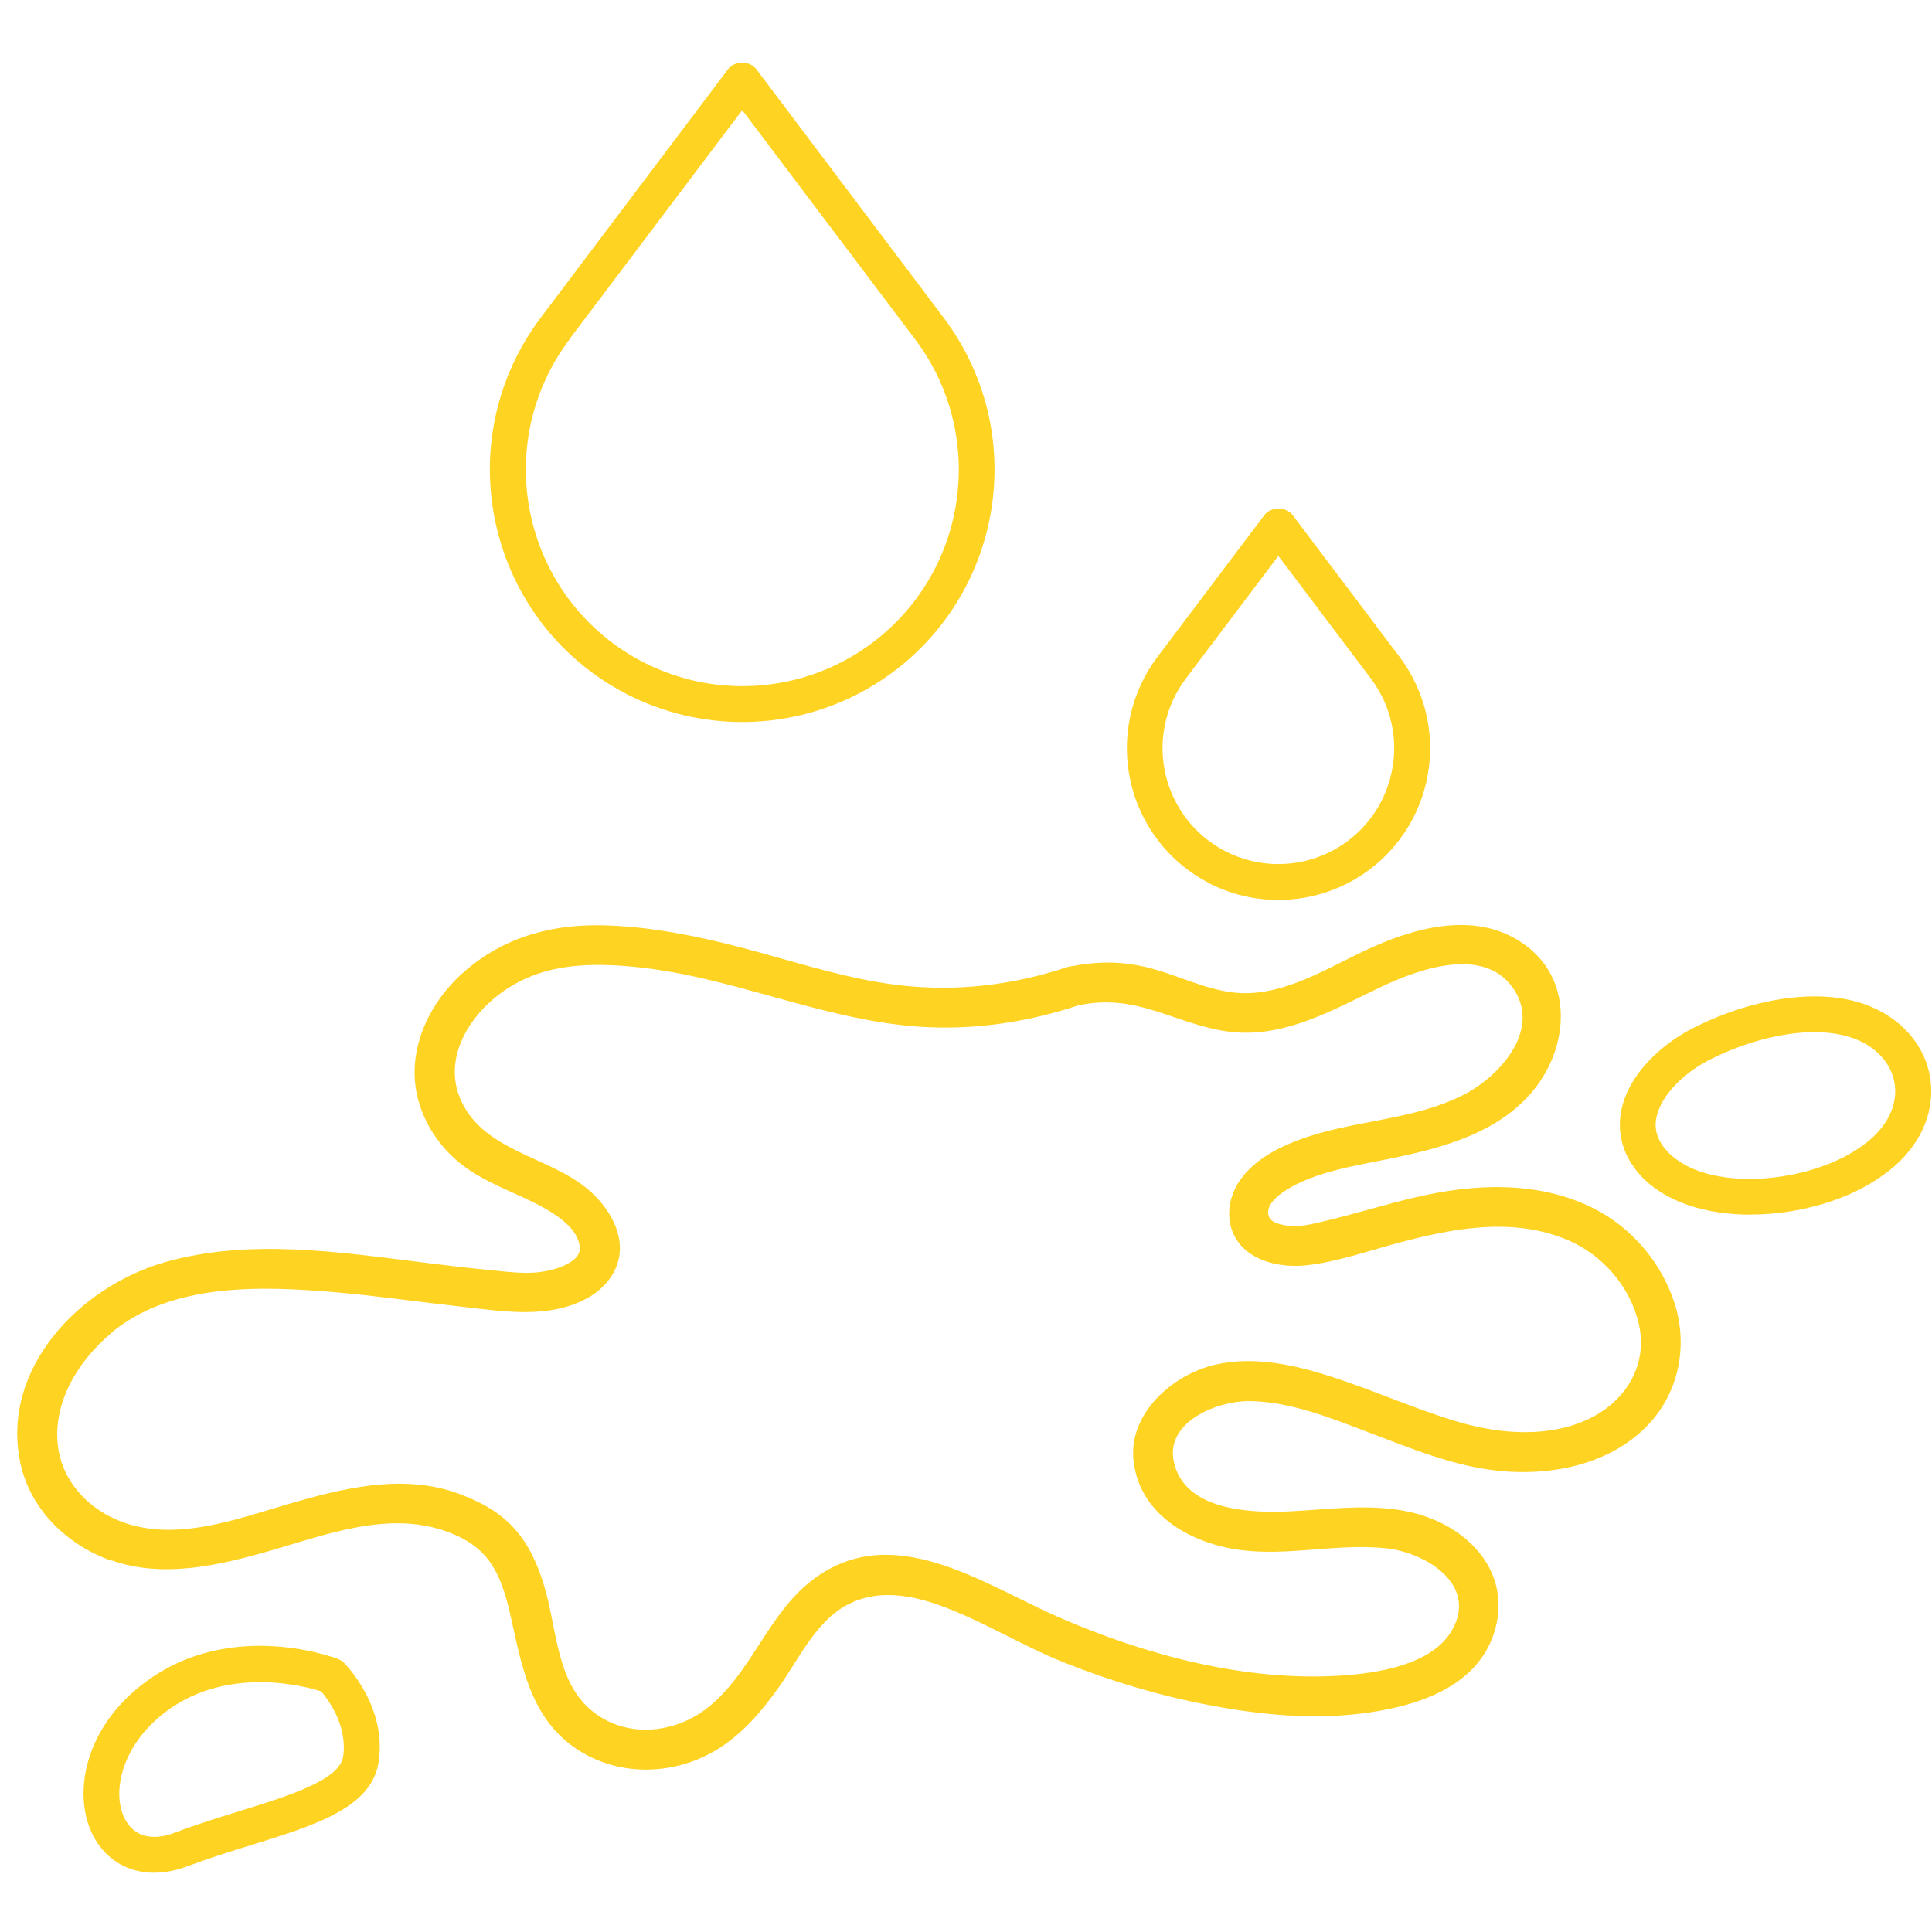
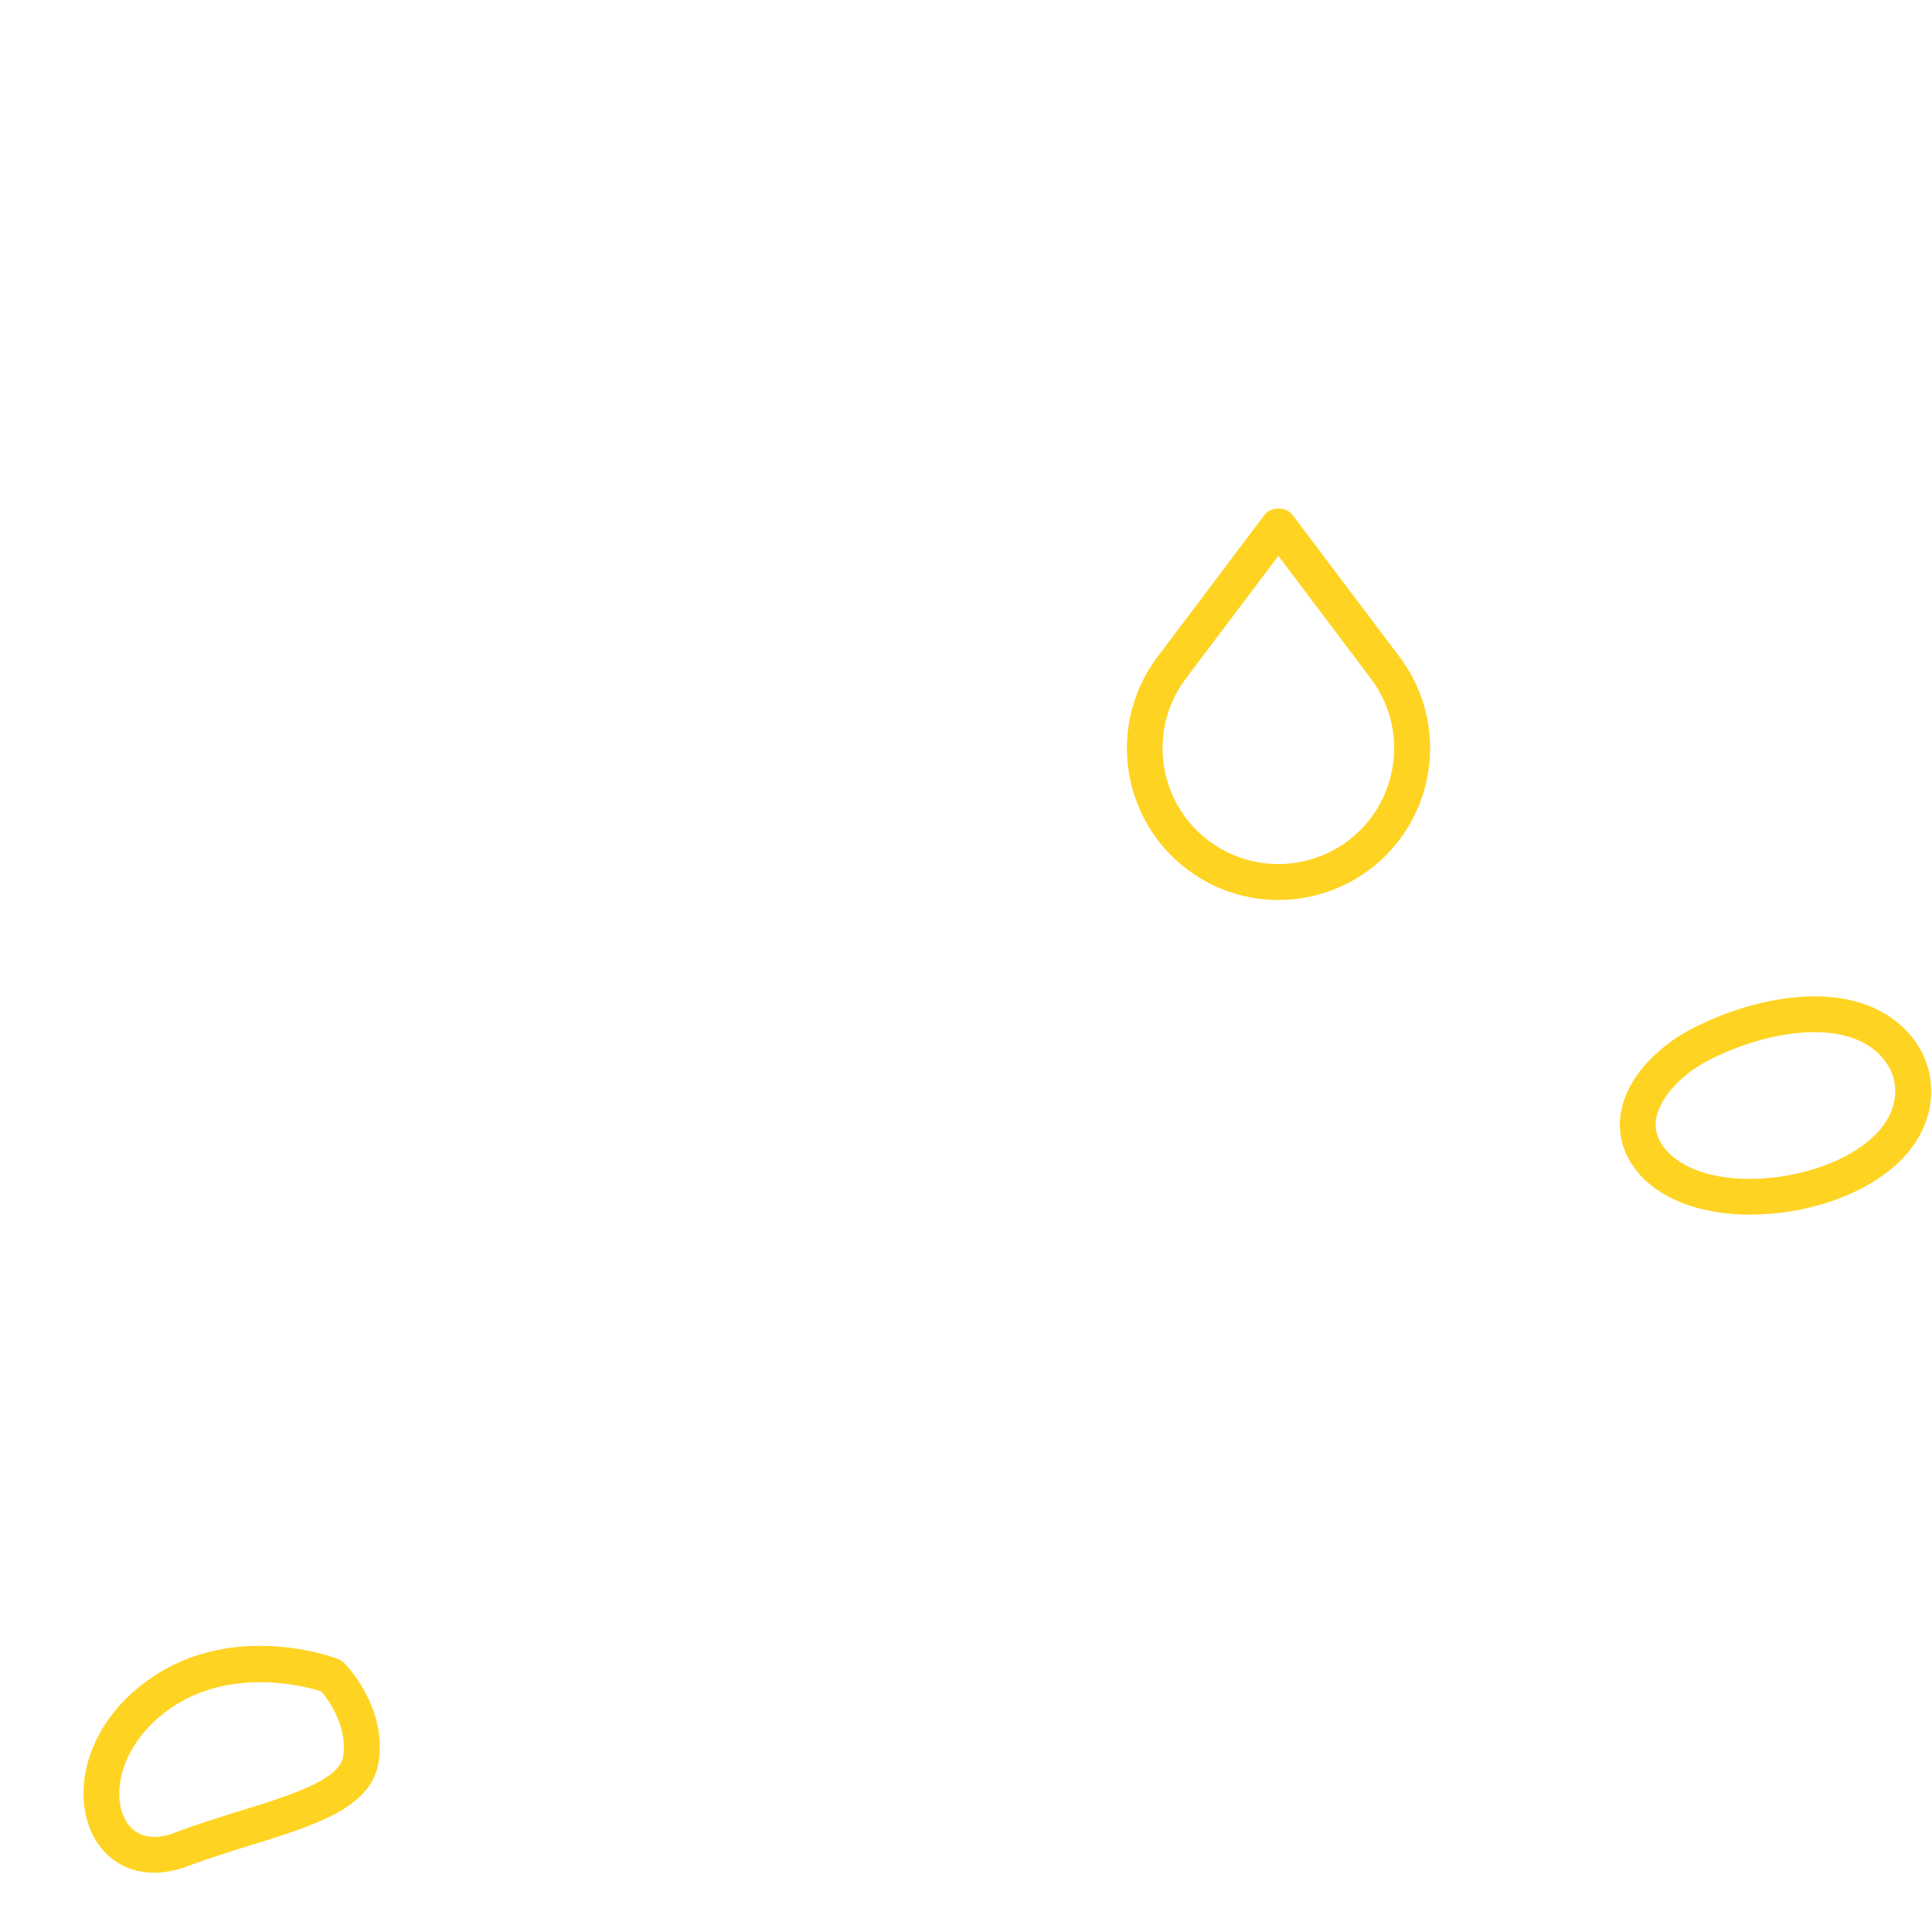
<svg xmlns="http://www.w3.org/2000/svg" version="1.0" preserveAspectRatio="xMidYMid meet" height="1024" viewBox="0 0 768 768" zoomAndPan="magnify" width="1024">
-   <path fill-rule="nonzero" fill-opacity="1" d="M 249.07 275.887 C 263.461 283.309 279.234 287.016 295.012 287.016 C 310.789 287.016 326.562 283.309 340.953 275.887 C 367.328 262.312 386.203 237.938 392.805 209.035 C 399.41 180.133 392.969 149.969 375.113 126.285 L 300.719 27.594 C 298.027 24.004 292.035 24.004 289.344 27.594 L 214.949 126.285 C 197.094 149.969 190.656 180.094 197.258 209.035 C 203.863 237.938 222.738 262.312 249.109 275.887 Z M 226.324 134.883 L 295.051 43.777 L 363.781 134.883 C 379.109 155.184 384.613 181.07 378.984 205.855 C 373.359 230.641 357.094 251.551 334.512 263.211 C 309.852 275.93 280.379 275.93 255.676 263.211 C 233.051 251.551 216.867 230.641 211.199 205.855 C 205.535 181.07 211.078 155.184 226.406 134.883 Z M 226.324 134.883" fill="#ffd321" />
  <path fill-rule="nonzero" fill-opacity="1" d="M 480.531 351.059 C 489.172 355.5 498.672 357.742 508.168 357.742 C 517.668 357.742 527.125 355.5 535.805 351.059 C 551.664 342.906 562.996 328.23 566.992 310.863 C 570.945 293.5 567.074 275.359 556.352 261.133 L 513.914 204.836 C 511.227 201.25 505.234 201.25 502.543 204.836 L 460.105 261.133 C 449.387 275.359 445.512 293.5 449.469 310.863 C 453.422 328.23 464.793 342.906 480.652 351.059 Z M 471.398 269.734 L 508.168 220.98 L 544.938 269.734 C 553.133 280.578 556.105 294.438 553.051 307.684 C 550.031 320.934 541.352 332.145 529.242 338.379 C 516.035 345.188 500.262 345.188 487.094 338.379 C 474.984 332.145 466.344 320.973 463.285 307.684 C 460.27 294.438 463.207 280.578 471.398 269.734 Z M 471.398 269.734" fill="#ffd321" />
-   <path fill-rule="nonzero" fill-opacity="1" d="M 44.352 620.266 C 64.855 627.523 87.277 622.223 107.414 616.434 C 129.914 609.953 154.66 600.332 177.938 608.934 C 186.09 611.949 192.531 616.352 196.73 624.059 C 200.641 631.191 202.355 639.426 204.066 647.332 C 208.145 666.004 212.547 684.43 229.668 695.559 C 246.625 706.562 268.68 705.707 285.555 695.148 C 295.379 688.996 302.879 680.148 309.523 670.812 C 315.965 661.723 320.977 651.41 329.051 643.625 C 341.484 631.68 357.094 632.414 372.422 637.754 C 389.953 643.867 405.809 654.02 423.094 660.906 C 441.68 668.328 461.043 674.117 480.734 677.824 C 500.625 681.617 521.211 683.652 541.434 681.125 C 559.492 678.844 581.219 672.973 590.879 656.016 C 595.812 647.332 597.238 636.531 593.734 627.074 C 590.062 617.086 581.586 609.465 572.086 605.02 C 553.5 596.254 532.75 599.762 513.02 600.781 C 497.406 601.555 470.707 600.656 466.59 580.969 C 463.246 565.07 484.078 556.879 496.469 556.957 C 513.059 557.082 529.406 563.848 544.691 569.637 C 561.16 575.875 577.711 582.762 595.363 584.637 C 616.07 586.879 639.348 582.395 654.43 567.148 C 667.109 554.352 671.102 535.762 665.844 518.641 C 660.789 502.211 648.562 487.781 633.109 480.16 C 611.219 469.316 586.027 470.496 562.832 475.918 C 550.359 478.812 538.129 482.727 525.656 485.621 C 521.172 486.68 516.77 487.781 512.121 487.25 C 509.758 486.965 505.191 486.234 504.336 483.418 C 502.258 476.695 514.895 470.781 519.297 468.988 C 529.812 464.629 541.434 462.875 552.52 460.59 C 573.879 456.23 596.953 450.117 610.773 431.852 C 623.285 415.262 625.082 390.723 607.633 376.699 C 589.492 362.145 565.484 367.691 546.121 376.25 C 528.469 384.035 509.758 397.164 489.457 394.43 C 478.531 392.965 468.18 387.746 457.578 384.934 C 446.816 382.078 437.035 382 426.355 384.035 C 425.66 384.078 424.969 384.199 424.234 384.445 C 402.59 391.617 380.371 394.27 357.668 391.66 C 338.75 389.457 320.406 383.711 302.105 378.656 C 282.129 373.152 261.789 368.547 241 367.852 C 220.086 367.16 200.805 372.133 184.742 386.074 C 170.148 398.711 160.898 418.605 166.441 437.887 C 169.375 448.199 175.938 457.289 184.5 463.648 C 192.816 469.844 202.68 473.309 211.895 477.875 C 218.742 481.301 230.195 487.535 230.48 496.219 C 230.523 497.809 229.707 499.523 227.914 500.906 C 224.816 503.312 220.941 504.453 217.191 505.23 C 209.367 506.859 200.969 505.434 193.059 504.699 C 184.949 503.926 176.836 502.945 168.723 501.926 C 134.93 497.727 98.852 492.184 65.469 501.766 C 31.715 511.426 0.082 544.117 8.113 581.66 C 12.105 600.25 26.824 614.234 44.312 620.43 Z M 43.945 530.055 C 67.914 509.836 103.828 511.18 133.094 513.668 C 150.137 515.133 167.051 517.621 184.051 519.496 C 200.355 521.332 218.129 524.305 233.254 516.152 C 240.59 512.199 246.258 505.148 246.422 496.547 C 246.625 486.965 239.898 477.633 232.723 471.965 C 217.109 459.574 192.734 457.41 183.48 437.926 C 175.938 422.07 185.355 405.273 198.156 395.449 C 213.973 383.301 232.48 382.488 251.598 384.281 C 290.242 387.867 326.031 405.273 364.883 408.086 C 386.488 409.637 408.09 406.457 428.598 399.648 C 439.727 397.285 449.059 398.629 459.863 402.055 C 470.828 405.559 481.672 410.086 493.328 410.492 C 513.957 411.184 532.262 400.137 550.32 391.699 C 565.156 384.77 590.961 375.926 602.09 393.738 C 612.32 410.086 595.73 428.02 582.035 435.074 C 561.734 445.551 537.762 445.141 516.523 453.051 C 507.637 456.352 498.672 461.082 493.043 468.988 C 487.297 477.059 486.684 488.27 493.859 495.691 C 500.18 502.172 510.531 503.883 519.176 502.988 C 531.445 501.684 543.633 497.32 555.535 494.141 C 577.469 488.27 601.152 483.707 622.961 492.836 C 636.863 498.625 647.988 511.383 651.414 526.102 C 655.125 541.957 646.848 556.227 632.703 563.48 C 616.562 571.715 596.707 570.207 579.832 565.273 C 563.199 560.383 547.344 553.207 530.875 547.785 C 515.629 542.773 498.875 538.777 482.895 542.527 C 466.059 546.48 448.652 561.852 450.566 580.398 C 452.809 602.328 473.844 613.824 493.695 616.23 C 512.734 618.555 531.812 613.457 550.891 615.457 C 566.582 617.086 587.578 629.762 577.223 647.984 C 569.273 661.969 547.301 665.148 532.832 666.086 C 495.125 668.488 455.543 657.973 421.176 643.012 C 390.562 629.684 354.406 603.391 322.363 628.539 C 305.16 642.035 298.762 664.656 281.762 678.477 C 268.105 689.566 247.887 691.359 234.23 679.172 C 221.758 668.043 221.227 648.68 217.191 633.555 C 214.992 625.32 211.895 617.125 206.715 610.32 C 200.562 602.246 192.406 597.559 183.031 594.012 C 160.203 585.371 135.664 591.691 113.242 598.293 C 94.043 603.961 72.355 611.785 52.262 606.203 C 37.383 602.086 24.824 590.387 22.992 574.57 C 20.992 557.324 31.184 540.938 43.945 530.176 Z M 43.945 530.055" fill="#ffd321" />
  <path fill-rule="nonzero" fill-opacity="1" d="M 53.688 671.914 C 31.754 690.828 29.148 716.551 37.828 731.145 C 42.965 739.828 51.402 744.434 61.27 744.434 C 65.469 744.434 69.953 743.578 74.516 741.867 C 82.711 738.766 91.23 736.117 99.504 733.551 C 125.352 725.559 147.688 718.629 150.5 700.488 C 153.926 678.52 137.539 661.805 136.848 661.113 C 136.152 660.418 135.297 659.848 134.359 659.48 C 132.484 658.746 88.172 642.238 53.727 671.914 Z M 136.398 698.289 C 134.93 707.664 114.75 713.902 95.266 719.934 C 86.789 722.543 78.062 725.273 69.461 728.535 C 60.738 731.836 53.891 730.207 50.098 723.887 C 44.312 714.145 47.531 696.086 63.023 682.758 C 75.902 671.668 90.906 668.695 103.379 668.695 C 114.875 668.695 124.207 671.223 127.715 672.363 C 130.566 675.746 138.273 686.18 136.398 698.328 Z M 136.398 698.289" fill="#ffd321" />
  <path fill-rule="nonzero" fill-opacity="1" d="M 695.887 482.809 C 714.965 482.809 735.062 477.02 748.637 467.074 C 761.234 458.188 768.164 445.59 767.676 432.504 C 767.227 420.438 760.5 409.676 749.207 402.91 L 748.434 402.461 C 748.434 402.461 748.434 402.461 748.391 402.461 C 726.992 390.273 695.645 397.57 675.465 407.477 C 663.234 413.062 647.828 425.25 644.523 441.27 C 642.609 450.645 645.219 459.613 652.188 467.316 C 662.137 478.078 678.562 482.848 695.887 482.848 Z M 658.465 444.082 C 660.262 435.48 669.676 425.738 681.539 420.316 C 693.402 414.527 708.156 410.289 721.324 410.289 C 728.742 410.289 735.676 411.633 741.301 414.812 L 741.953 415.18 C 748.922 419.34 753.121 425.859 753.367 433.035 C 753.691 441.188 748.965 449.34 740.281 455.457 C 719.531 470.66 678.195 474.41 662.707 457.617 C 658.832 453.375 657.445 448.934 658.465 444.082 Z M 658.465 444.082" fill="#ffd321" />
</svg>